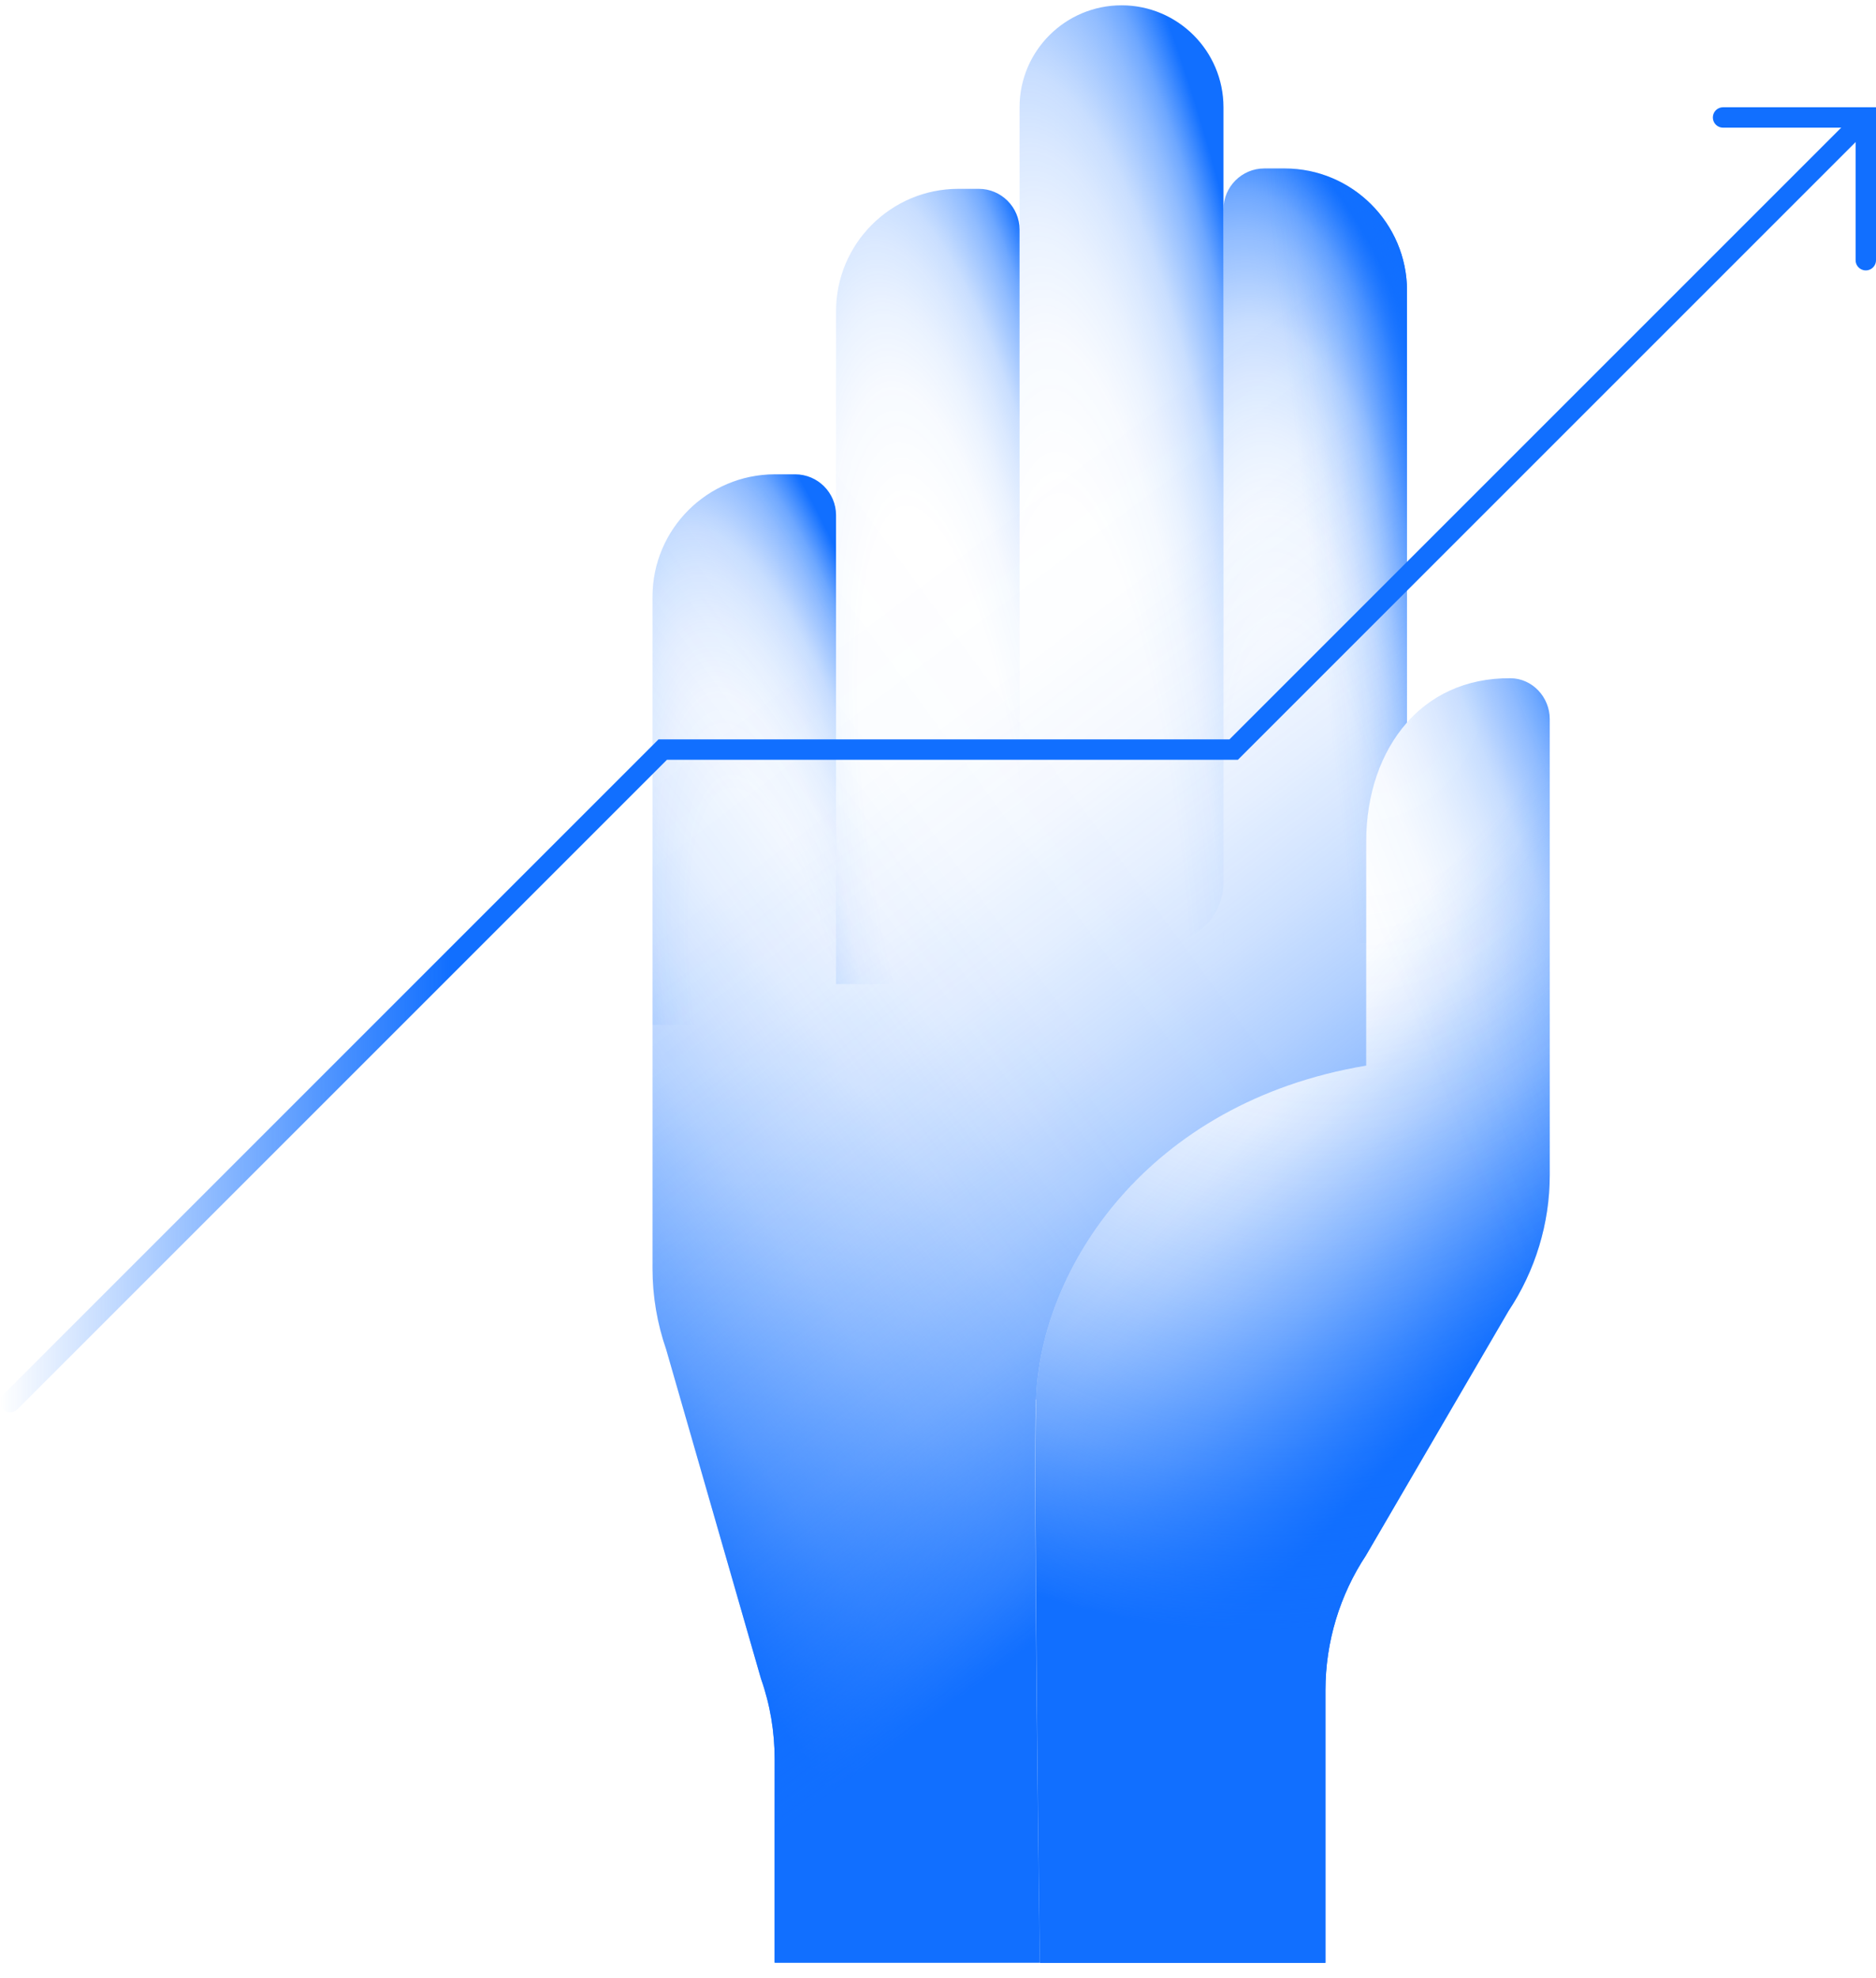
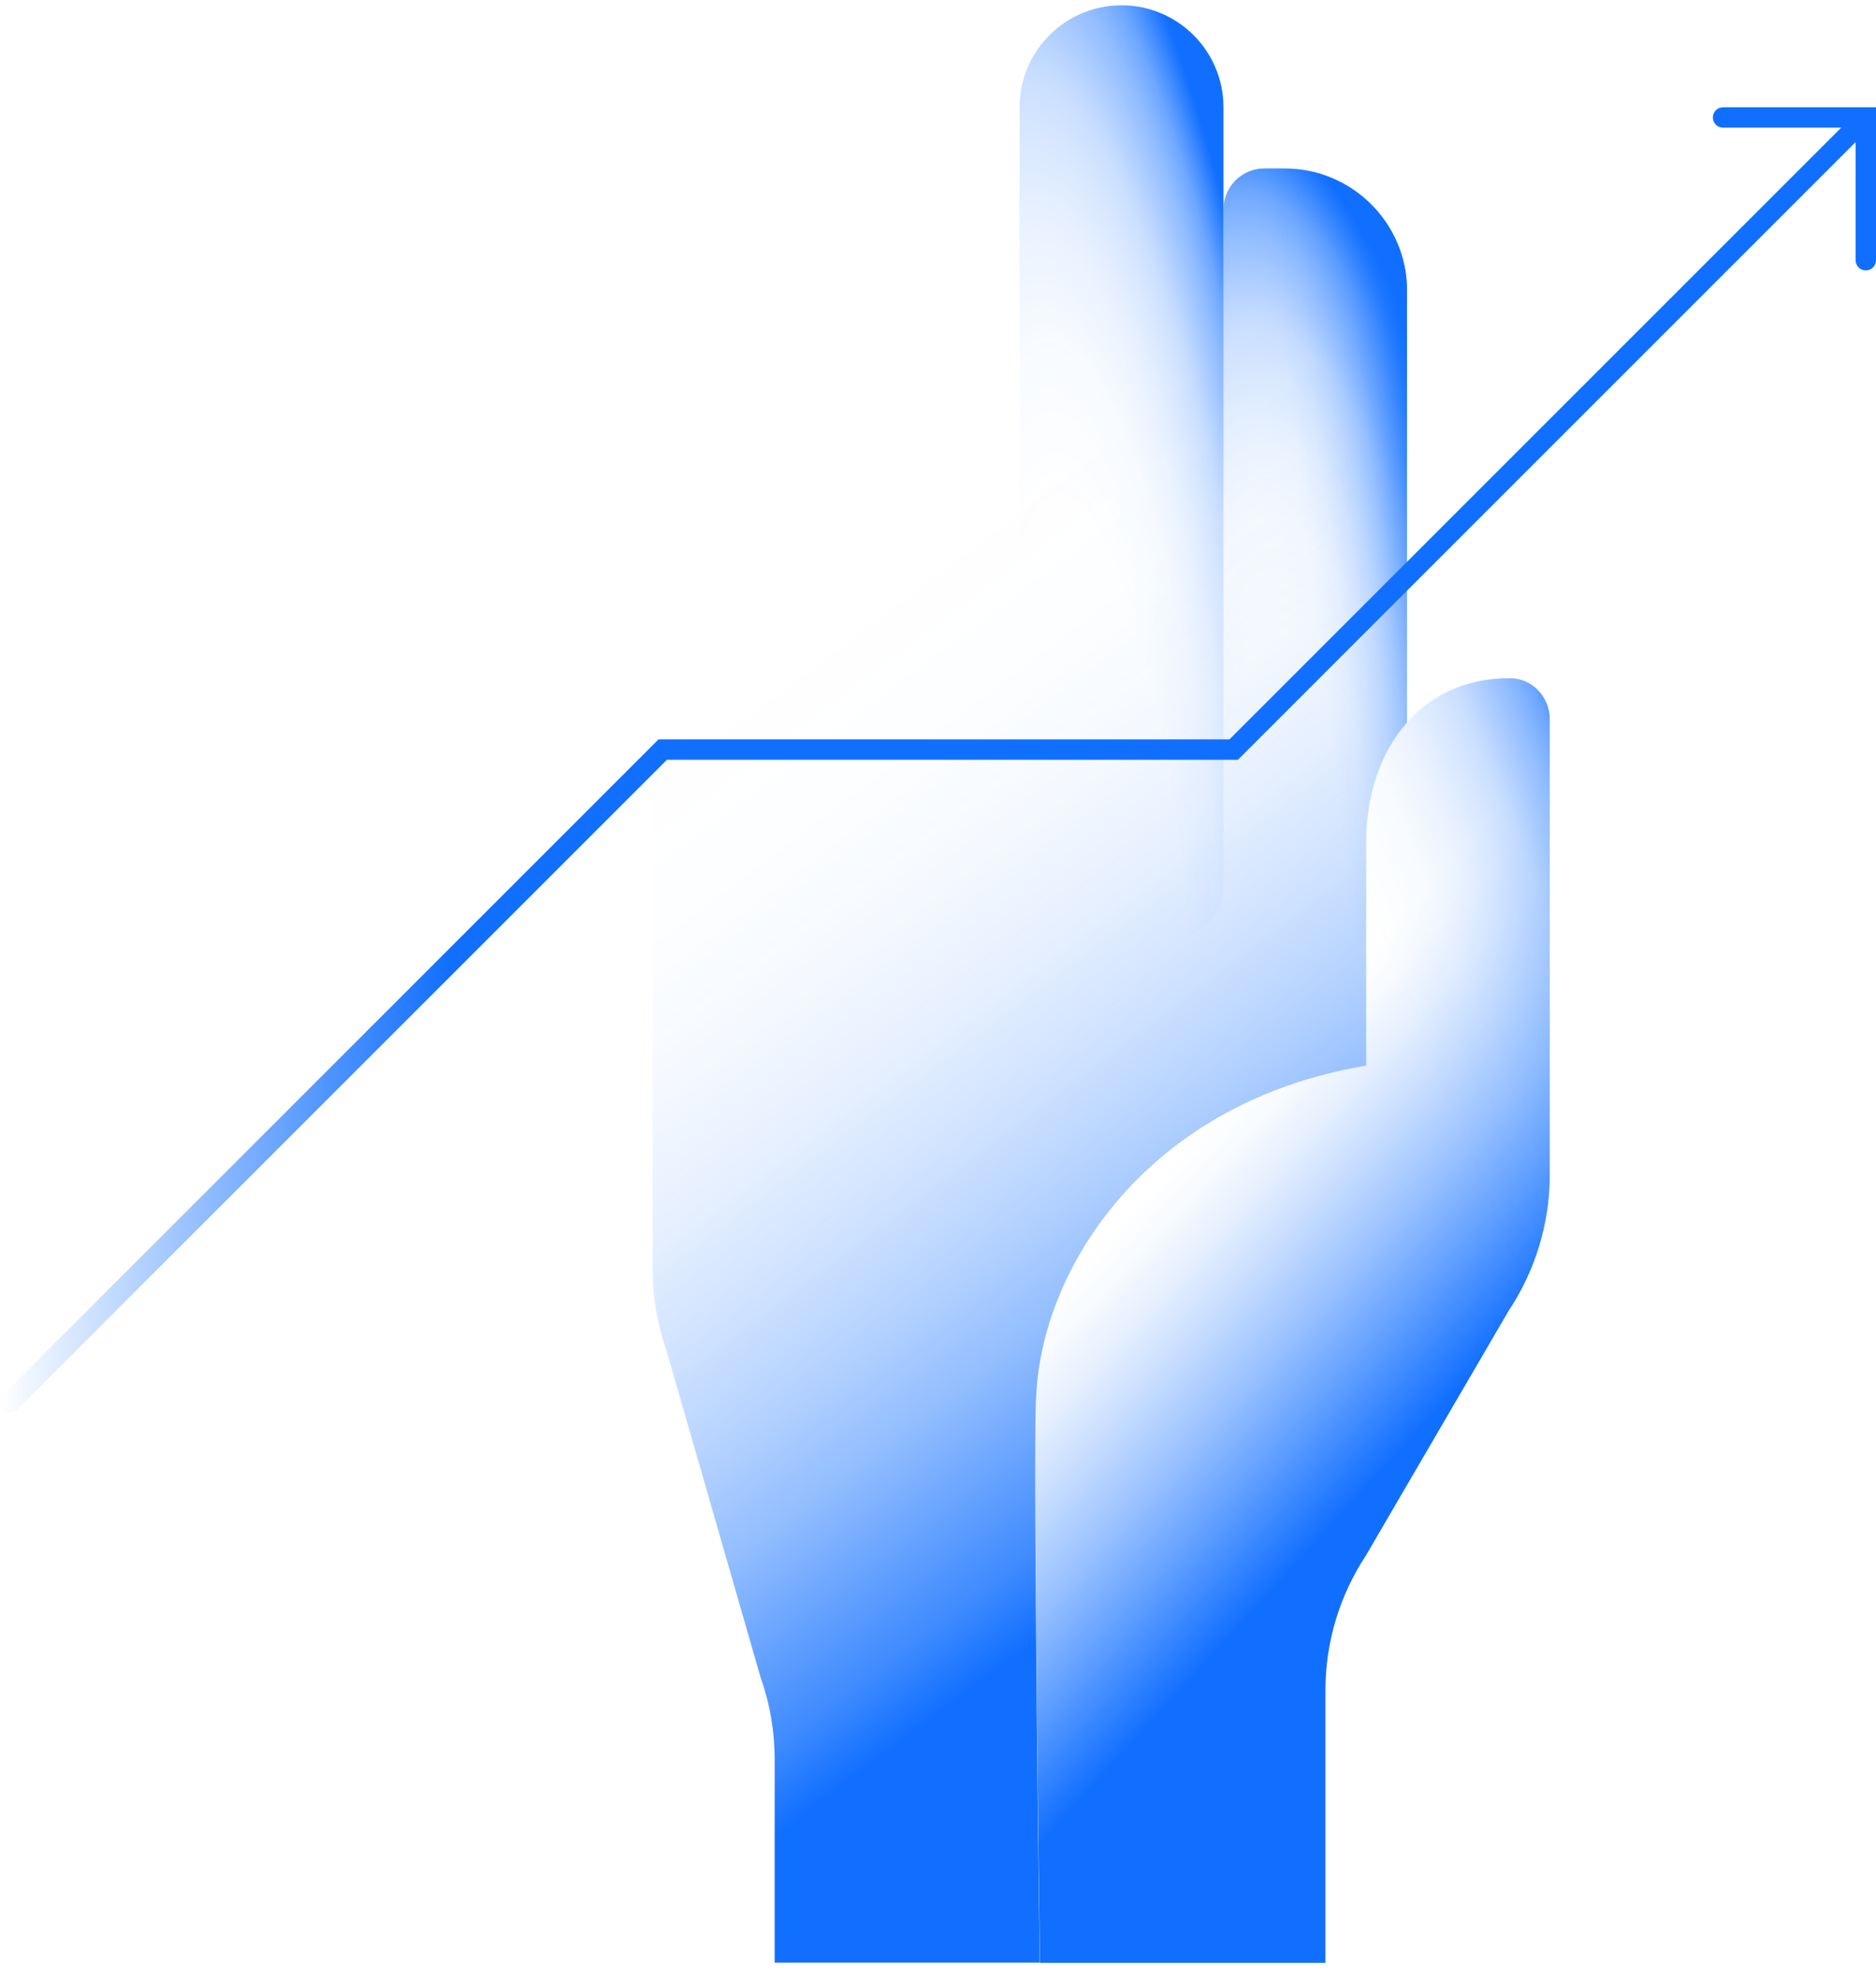
<svg xmlns="http://www.w3.org/2000/svg" width="92" height="97" viewBox="0 0 92 97" fill="none">
-   <path d="M50.81 68.641C51 62.261 56.22 54.062 67 52.261V41.261C67 38.962 67.71 36.892 69 35.431V14.261C69 10.951 66.31 8.261 63 8.261H62C60.9 8.261 60 9.161 60 10.261V5.261C60 2.501 57.76 0.261 55 0.261C52.24 0.261 50 2.501 50 5.261V11.261C50 10.162 49.1 9.261 48 9.261H47C43.69 9.261 41 11.951 41 15.261V25.262C41 24.162 40.1 23.262 39 23.262H38C34.69 23.262 32 25.951 32 29.262V62.221C32 63.572 32.23 64.912 32.67 66.181L37.32 82.332C37.77 83.602 37.99 84.942 37.99 86.291V96.251H50.99C50.99 96.251 50.67 72.942 50.8 68.632L50.81 68.641Z" fill="url(#paint0_linear_4_2126)" />
  <path d="M50.81 68.641C51 62.261 56.22 54.062 67 52.261V41.261C67 38.962 67.71 36.892 69 35.431V14.261C69 10.951 66.31 8.261 63 8.261H62C60.9 8.261 60 9.161 60 10.261V5.261C60 2.501 57.76 0.261 55 0.261C52.24 0.261 50 2.501 50 5.261V11.261C50 10.162 49.1 9.261 48 9.261H47C43.69 9.261 41 11.951 41 15.261V25.262C41 24.162 40.1 23.262 39 23.262H38C34.69 23.262 32 25.951 32 29.262V62.221C32 63.572 32.23 64.912 32.67 66.181L37.32 82.332C37.77 83.602 37.99 84.942 37.99 86.291V96.251H50.99C50.99 96.251 50.67 72.942 50.8 68.632L50.81 68.641Z" fill="url(#paint1_linear_4_2126)" />
  <path d="M57 46.261H50L50 5.261C50 2.501 52.24 0.261 55 0.261C57.76 0.261 60 2.501 60 5.261L60 43.261C60 44.922 58.66 46.261 57 46.261Z" fill="url(#paint2_radial_4_2126)" />
-   <path d="M47 48.261H41V15.261C41 11.951 43.69 9.261 47 9.261H48C49.1 9.261 50 10.162 50 11.261L50 45.261C50 46.922 48.66 48.261 47 48.261Z" fill="url(#paint3_radial_4_2126)" />
-   <path d="M38 50.261H32V29.262C32 25.951 34.69 23.262 38 23.262H39C40.1 23.262 41 24.162 41 25.262V47.261C41 48.922 39.66 50.261 38 50.261Z" fill="url(#paint4_radial_4_2126)" />
  <path d="M74.08 33.262C69.62 33.222 67 36.822 67 41.262V52.262C56.22 54.062 51 62.262 50.81 68.642C50.68 72.952 51 96.262 51 96.262H65V82.892C65 80.532 65.7 78.222 67 76.262C67 76.262 67 76.242 67.01 76.242L73.98 64.292C75.29 62.322 76 60.002 76 57.632V35.262C76 34.192 75.15 33.272 74.08 33.262Z" fill="url(#paint5_linear_4_2126)" />
-   <path d="M74.08 33.262C69.62 33.222 67 36.822 67 41.262V52.262C56.22 54.062 51 62.262 50.81 68.642C50.68 72.952 51 96.262 51 96.262H65V82.892C65 80.532 65.7 78.222 67 76.262C67 76.262 67 76.242 67.01 76.242L73.98 64.292C75.29 62.322 76 60.002 76 57.632V35.262C76 34.192 75.15 33.272 74.08 33.262Z" fill="url(#paint6_radial_4_2126)" />
  <path d="M74.08 33.262C69.62 33.222 67 36.822 67 41.262V52.262C56.22 54.062 51 62.262 50.81 68.642C50.68 72.952 51 96.262 51 96.262H65V82.892C65 80.532 65.7 78.222 67 76.262C67 76.262 67 76.242 67.01 76.242L73.98 64.292C75.29 62.322 76 60.002 76 57.632V35.262C76 34.192 75.15 33.272 74.08 33.262Z" fill="url(#paint7_linear_4_2126)" />
  <path d="M69 35.431V14.261C69 10.951 66.31 8.261 63 8.261H62C60.9 8.261 60 9.161 60 10.261V46.261H67V41.261C67 38.962 67.71 36.892 69 35.431Z" fill="url(#paint8_radial_4_2126)" />
  <path d="M69 35.431V14.261C69 10.951 66.31 8.261 63 8.261H62C60.9 8.261 60 9.161 60 10.261V46.261H67V41.261C67 38.962 67.71 36.892 69 35.431Z" fill="url(#paint9_linear_4_2126)" />
  <path d="M0.5 68.761L32.5 36.761H60.5L91.5 5.761" stroke="url(#paint10_linear_4_2126)" stroke-miterlimit="10" stroke-linecap="round" />
  <path d="M91.5 12.761V5.761H84.5" stroke="#116FFF" stroke-miterlimit="10" stroke-linecap="round" />
  <defs>
    <linearGradient id="paint0_linear_4_2126" x1="58.22" y1="43.812" x2="25.82" y2="67.671" gradientUnits="userSpaceOnUse">
      <stop stop-color="#116FFF" stop-opacity="0" />
      <stop offset="0.21" stop-color="#116FFF" stop-opacity="0.01" />
      <stop offset="0.34" stop-color="#116FFF" stop-opacity="0.04" />
      <stop offset="0.46" stop-color="#116FFF" stop-opacity="0.1" />
      <stop offset="0.56" stop-color="#116FFF" stop-opacity="0.19" />
      <stop offset="0.65" stop-color="#116FFF" stop-opacity="0.29" />
      <stop offset="0.74" stop-color="#116FFF" stop-opacity="0.43" />
      <stop offset="0.83" stop-color="#116FFF" stop-opacity="0.58" />
      <stop offset="0.91" stop-color="#116FFF" stop-opacity="0.76" />
      <stop offset="0.99" stop-color="#116FFF" stop-opacity="0.96" />
      <stop offset="1" stop-color="#116FFF" />
    </linearGradient>
    <linearGradient id="paint1_linear_4_2126" x1="37.34" y1="32.742" x2="65.11" y2="69.712" gradientUnits="userSpaceOnUse">
      <stop stop-color="#116FFF" stop-opacity="0" />
      <stop offset="0.17" stop-color="#116FFF" stop-opacity="0.01" />
      <stop offset="0.31" stop-color="#116FFF" stop-opacity="0.05" />
      <stop offset="0.42" stop-color="#116FFF" stop-opacity="0.11" />
      <stop offset="0.53" stop-color="#116FFF" stop-opacity="0.2" />
      <stop offset="0.64" stop-color="#116FFF" stop-opacity="0.32" />
      <stop offset="0.74" stop-color="#116FFF" stop-opacity="0.46" />
      <stop offset="0.83" stop-color="#116FFF" stop-opacity="0.63" />
      <stop offset="0.93" stop-color="#116FFF" stop-opacity="0.82" />
      <stop offset="1" stop-color="#116FFF" />
    </linearGradient>
    <radialGradient id="paint2_radial_4_2126" cx="0" cy="0" r="1" gradientUnits="userSpaceOnUse" gradientTransform="translate(53.692 45.017) rotate(-4.97) scale(11.93 55.236)">
      <stop stop-color="#116FFF" stop-opacity="0" />
      <stop offset="0.37" stop-color="#116FFF" stop-opacity="0" />
      <stop offset="0.51" stop-color="#116FFF" stop-opacity="0.03" />
      <stop offset="0.6" stop-color="#116FFF" stop-opacity="0.08" />
      <stop offset="0.68" stop-color="#116FFF" stop-opacity="0.15" />
      <stop offset="0.75" stop-color="#116FFF" stop-opacity="0.23" />
      <stop offset="0.8" stop-color="#116FFF" stop-opacity="0.34" />
      <stop offset="0.86" stop-color="#116FFF" stop-opacity="0.47" />
      <stop offset="0.91" stop-color="#116FFF" stop-opacity="0.61" />
      <stop offset="0.95" stop-color="#116FFF" stop-opacity="0.78" />
      <stop offset="0.99" stop-color="#116FFF" stop-opacity="0.96" />
      <stop offset="1" stop-color="#116FFF" />
    </radialGradient>
    <radialGradient id="paint3_radial_4_2126" cx="0" cy="0" r="1" gradientUnits="userSpaceOnUse" gradientTransform="translate(46.409 40.914) rotate(82.75) scale(42.88 10.291)">
      <stop stop-color="#116FFF" stop-opacity="0" />
      <stop offset="0.37" stop-color="#116FFF" stop-opacity="0" />
      <stop offset="0.51" stop-color="#116FFF" stop-opacity="0.03" />
      <stop offset="0.6" stop-color="#116FFF" stop-opacity="0.08" />
      <stop offset="0.68" stop-color="#116FFF" stop-opacity="0.15" />
      <stop offset="0.75" stop-color="#116FFF" stop-opacity="0.23" />
      <stop offset="0.8" stop-color="#116FFF" stop-opacity="0.34" />
      <stop offset="0.86" stop-color="#116FFF" stop-opacity="0.47" />
      <stop offset="0.91" stop-color="#116FFF" stop-opacity="0.61" />
      <stop offset="0.95" stop-color="#116FFF" stop-opacity="0.78" />
      <stop offset="0.99" stop-color="#116FFF" stop-opacity="0.96" />
      <stop offset="1" stop-color="#116FFF" />
    </radialGradient>
    <radialGradient id="paint4_radial_4_2126" cx="0" cy="0" r="1" gradientUnits="userSpaceOnUse" gradientTransform="translate(38.016 51.653) rotate(80.18) scale(34.86 9.761)">
      <stop stop-color="#116FFF" stop-opacity="0" />
      <stop offset="0.37" stop-color="#116FFF" stop-opacity="0" />
      <stop offset="0.51" stop-color="#116FFF" stop-opacity="0.03" />
      <stop offset="0.6" stop-color="#116FFF" stop-opacity="0.08" />
      <stop offset="0.68" stop-color="#116FFF" stop-opacity="0.15" />
      <stop offset="0.75" stop-color="#116FFF" stop-opacity="0.23" />
      <stop offset="0.8" stop-color="#116FFF" stop-opacity="0.34" />
      <stop offset="0.86" stop-color="#116FFF" stop-opacity="0.47" />
      <stop offset="0.91" stop-color="#116FFF" stop-opacity="0.61" />
      <stop offset="0.95" stop-color="#116FFF" stop-opacity="0.78" />
      <stop offset="0.99" stop-color="#116FFF" stop-opacity="0.96" />
      <stop offset="1" stop-color="#116FFF" />
    </radialGradient>
    <linearGradient id="paint5_linear_4_2126" x1="56.19" y1="58.612" x2="69.23" y2="70.562" gradientUnits="userSpaceOnUse">
      <stop stop-color="#116FFF" stop-opacity="0" />
      <stop offset="0.09" stop-color="#116FFF" stop-opacity="0.03" />
      <stop offset="0.22" stop-color="#116FFF" stop-opacity="0.11" />
      <stop offset="0.37" stop-color="#116FFF" stop-opacity="0.24" />
      <stop offset="0.55" stop-color="#116FFF" stop-opacity="0.42" />
      <stop offset="0.74" stop-color="#116FFF" stop-opacity="0.65" />
      <stop offset="0.95" stop-color="#116FFF" stop-opacity="0.93" />
      <stop offset="1" stop-color="#116FFF" />
    </linearGradient>
    <radialGradient id="paint6_radial_4_2126" cx="0" cy="0" r="1" gradientUnits="userSpaceOnUse" gradientTransform="translate(67.827 34.401) rotate(116.43) scale(47.23 38.729)">
      <stop stop-color="#116FFF" stop-opacity="0" />
      <stop offset="0.21" stop-color="#116FFF" stop-opacity="0.01" />
      <stop offset="0.34" stop-color="#116FFF" stop-opacity="0.04" />
      <stop offset="0.46" stop-color="#116FFF" stop-opacity="0.1" />
      <stop offset="0.56" stop-color="#116FFF" stop-opacity="0.19" />
      <stop offset="0.65" stop-color="#116FFF" stop-opacity="0.29" />
      <stop offset="0.74" stop-color="#116FFF" stop-opacity="0.42" />
      <stop offset="0.83" stop-color="#116FFF" stop-opacity="0.58" />
      <stop offset="0.91" stop-color="#116FFF" stop-opacity="0.76" />
      <stop offset="0.99" stop-color="#116FFF" stop-opacity="0.96" />
      <stop offset="1" stop-color="#116FFF" />
    </radialGradient>
    <linearGradient id="paint7_linear_4_2126" x1="66.94" y1="65.502" x2="86.7" y2="57.662" gradientUnits="userSpaceOnUse">
      <stop stop-color="#116FFF" stop-opacity="0" />
      <stop offset="0.37" stop-color="#116FFF" stop-opacity="0" />
      <stop offset="0.51" stop-color="#116FFF" stop-opacity="0.03" />
      <stop offset="0.6" stop-color="#116FFF" stop-opacity="0.08" />
      <stop offset="0.68" stop-color="#116FFF" stop-opacity="0.15" />
      <stop offset="0.75" stop-color="#116FFF" stop-opacity="0.23" />
      <stop offset="0.8" stop-color="#116FFF" stop-opacity="0.34" />
      <stop offset="0.86" stop-color="#116FFF" stop-opacity="0.47" />
      <stop offset="0.91" stop-color="#116FFF" stop-opacity="0.61" />
      <stop offset="0.95" stop-color="#116FFF" stop-opacity="0.78" />
      <stop offset="0.99" stop-color="#116FFF" stop-opacity="0.96" />
      <stop offset="1" stop-color="#116FFF" />
    </linearGradient>
    <radialGradient id="paint8_radial_4_2126" cx="0" cy="0" r="1" gradientUnits="userSpaceOnUse" gradientTransform="translate(64.416 46.044) rotate(-6.28) scale(11.52 40.55)">
      <stop stop-color="#116FFF" stop-opacity="0" />
      <stop offset="0.37" stop-color="#116FFF" stop-opacity="0" />
      <stop offset="0.51" stop-color="#116FFF" stop-opacity="0.03" />
      <stop offset="0.6" stop-color="#116FFF" stop-opacity="0.08" />
      <stop offset="0.68" stop-color="#116FFF" stop-opacity="0.15" />
      <stop offset="0.75" stop-color="#116FFF" stop-opacity="0.23" />
      <stop offset="0.8" stop-color="#116FFF" stop-opacity="0.34" />
      <stop offset="0.86" stop-color="#116FFF" stop-opacity="0.47" />
      <stop offset="0.91" stop-color="#116FFF" stop-opacity="0.61" />
      <stop offset="0.95" stop-color="#116FFF" stop-opacity="0.78" />
      <stop offset="0.99" stop-color="#116FFF" stop-opacity="0.96" />
      <stop offset="1" stop-color="#116FFF" />
    </radialGradient>
    <linearGradient id="paint9_linear_4_2126" x1="62.41" y1="27.502" x2="70.32" y2="26.561" gradientUnits="userSpaceOnUse">
      <stop stop-color="#116FFF" stop-opacity="0" />
      <stop offset="0.23" stop-color="#116FFF" stop-opacity="0" />
      <stop offset="0.37" stop-color="#116FFF" stop-opacity="0.04" />
      <stop offset="0.48" stop-color="#116FFF" stop-opacity="0.1" />
      <stop offset="0.58" stop-color="#116FFF" stop-opacity="0.18" />
      <stop offset="0.67" stop-color="#116FFF" stop-opacity="0.28" />
      <stop offset="0.75" stop-color="#116FFF" stop-opacity="0.41" />
      <stop offset="0.83" stop-color="#116FFF" stop-opacity="0.56" />
      <stop offset="0.9" stop-color="#116FFF" stop-opacity="0.73" />
      <stop offset="0.97" stop-color="#116FFF" stop-opacity="0.92" />
      <stop offset="1" stop-color="#116FFF" />
    </linearGradient>
    <linearGradient id="paint10_linear_4_2126" x1="-8.00323e-09" y1="37.261" x2="92" y2="37.261" gradientUnits="userSpaceOnUse">
      <stop stop-color="#116FFF" stop-opacity="0" />
      <stop offset="0.04" stop-color="#116FFF" stop-opacity="0.17" />
      <stop offset="0.18" stop-color="#116FFF" stop-opacity="0.76" />
      <stop offset="0.24" stop-color="#116FFF" />
    </linearGradient>
  </defs>
</svg>